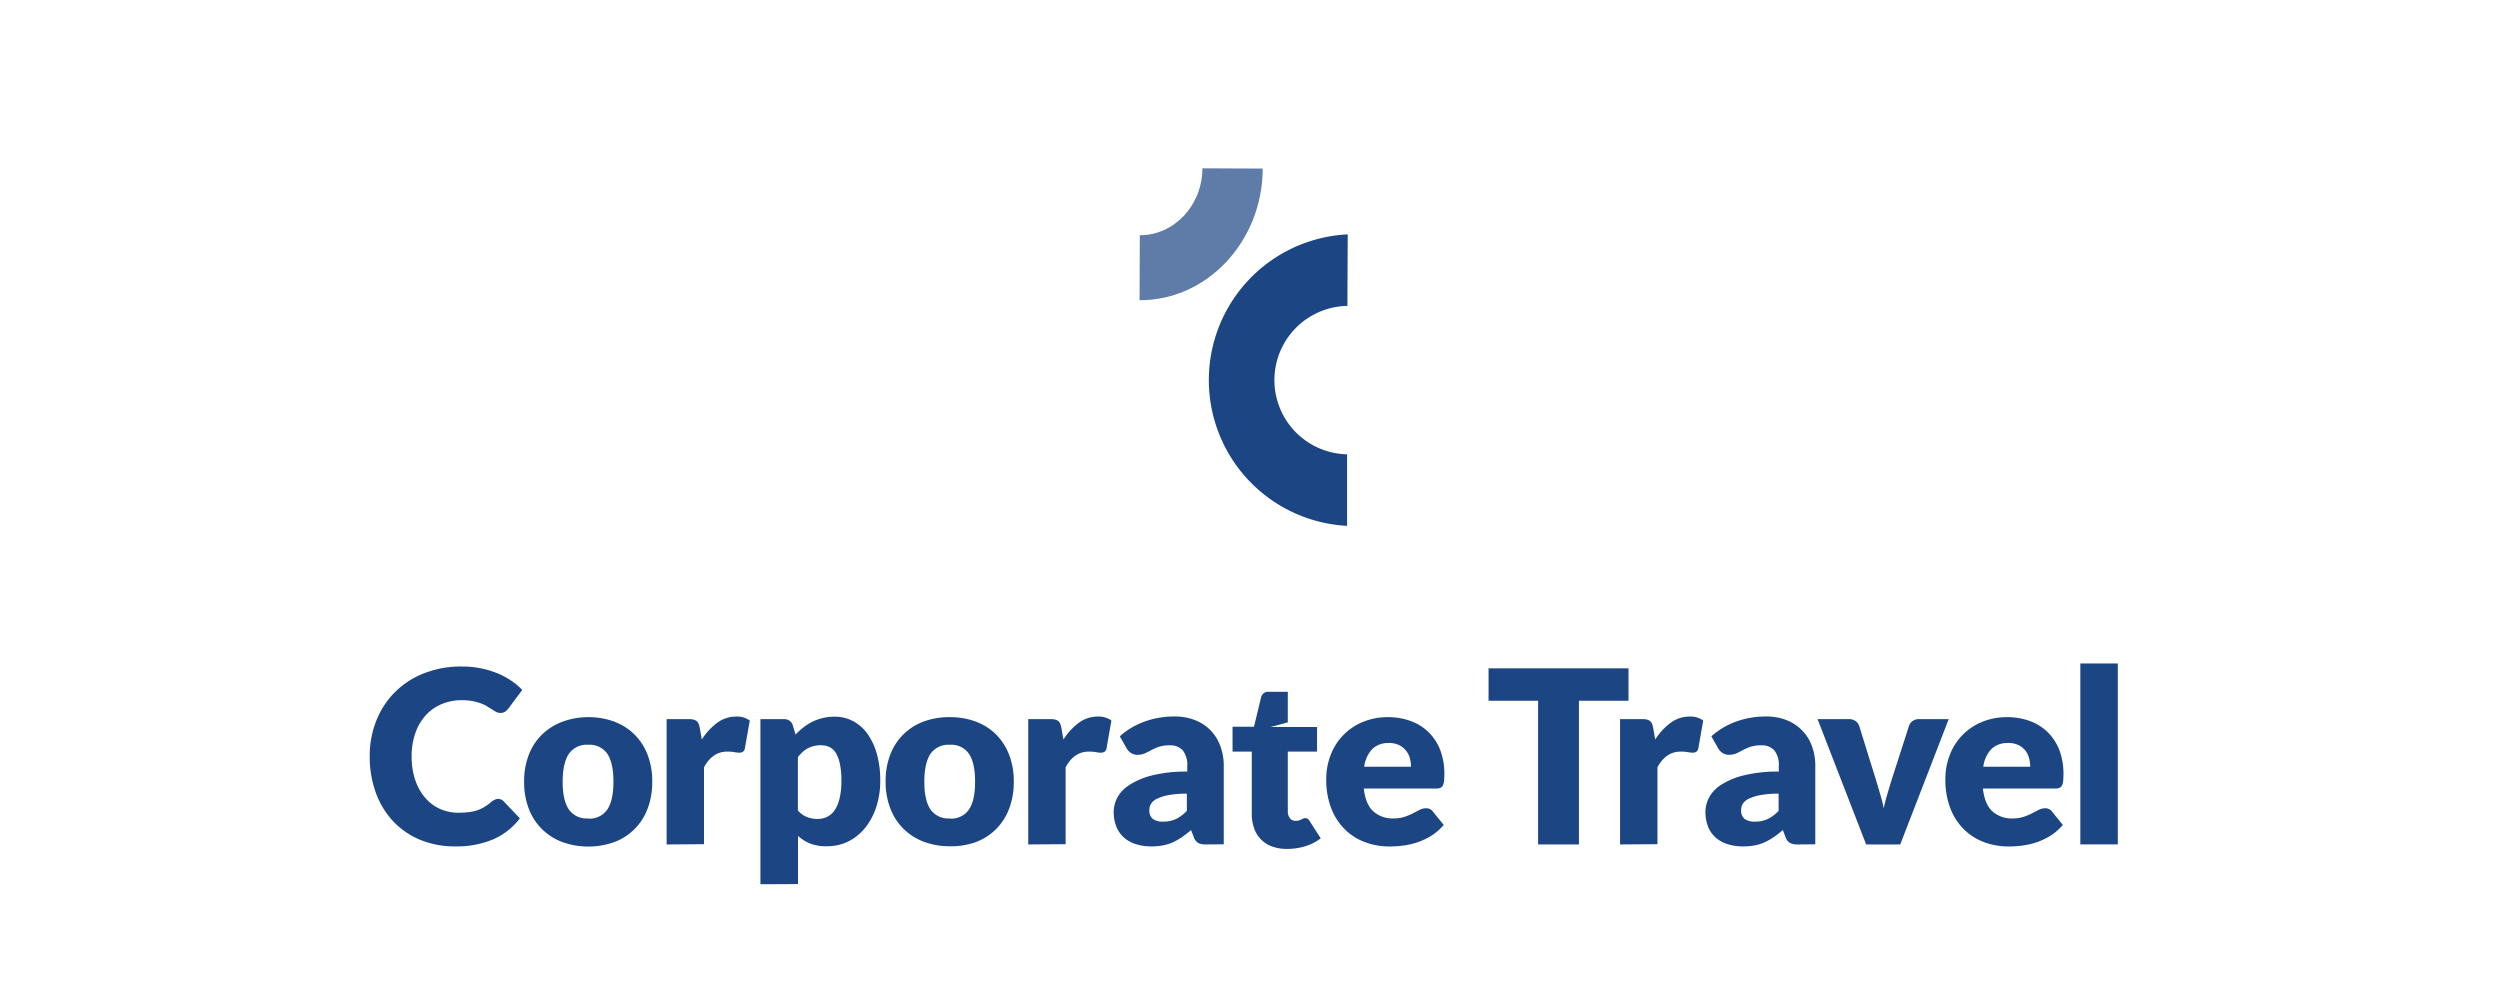
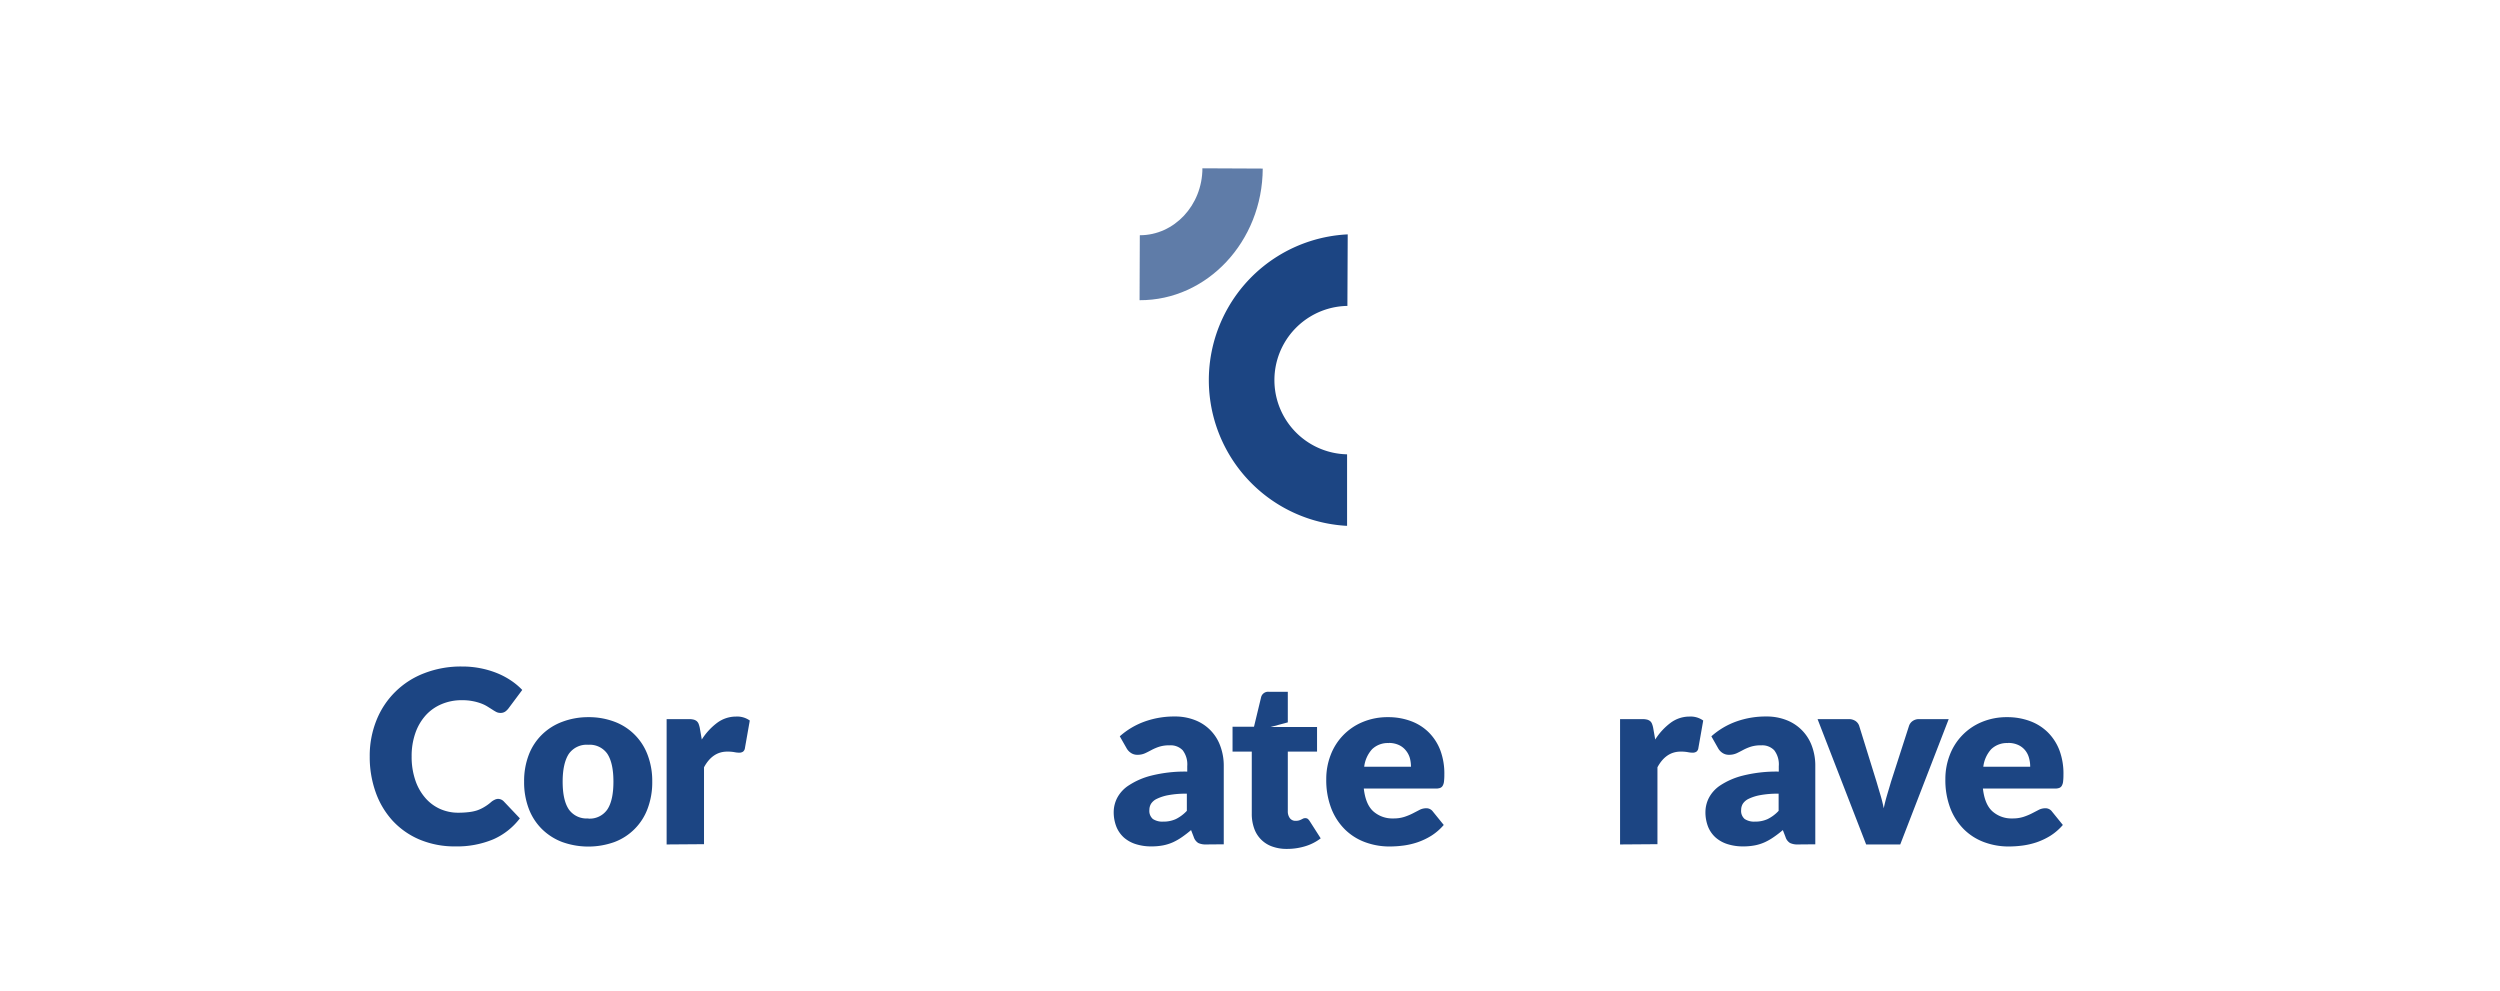
<svg xmlns="http://www.w3.org/2000/svg" id="Layer_1" data-name="Layer 1" viewBox="0 0 629.25 249.43">
  <title>sintectur-viajes-corporativos-eventos-meetings-turismo-a-medida-logistica-wireframe</title>
  <g>
    <path d="M339.14,77h-.08a18.68,18.68,0,0,0-.08,37.35h.08v18h-.15A36.73,36.73,0,0,1,339.06,59h.16" style="fill: #1c4583" />
    <path d="M317.83,42.43c-.07,18.34-14,33.21-31,33.13l.06-16.35c8.66,0,15.73-7.52,15.76-16.85Z" style="fill: #1c4583;opacity: 0.7" />
  </g>
  <g>
    <path d="M125.35,201.08a2.14,2.14,0,0,1,.73.14,2.1,2.1,0,0,1,.7.47l4.07,4.29a17,17,0,0,1-6.7,5.28,23.61,23.61,0,0,1-9.54,1.78,22.78,22.78,0,0,1-9-1.72,19.66,19.66,0,0,1-6.79-4.75,20.93,20.93,0,0,1-4.27-7.18,26.35,26.35,0,0,1-1.49-9,23.87,23.87,0,0,1,1.7-9.11,20.94,20.94,0,0,1,12.08-11.85,25.4,25.4,0,0,1,9.4-1.67,23.52,23.52,0,0,1,4.7.44,23,23,0,0,1,4.12,1.21,19.35,19.35,0,0,1,3.53,1.86,16.86,16.86,0,0,1,2.86,2.39l-3.47,4.65a3.9,3.9,0,0,1-.79.78,2.07,2.07,0,0,1-1.28.35,2.29,2.29,0,0,1-1-.24,11.72,11.72,0,0,1-1-.6l-1.21-.76a9,9,0,0,0-1.55-.76,13,13,0,0,0-2.1-.59,13.7,13.7,0,0,0-2.81-.25,12.83,12.83,0,0,0-5.11,1,11.27,11.27,0,0,0-4,2.83,13.16,13.16,0,0,0-2.59,4.46,17.42,17.42,0,0,0-.93,5.87,18.18,18.18,0,0,0,.93,6,13.13,13.13,0,0,0,2.53,4.46,10.64,10.64,0,0,0,3.72,2.76,11.13,11.13,0,0,0,4.57.94,22,22,0,0,0,2.55-.14A10.75,10.75,0,0,0,120,204a9.17,9.17,0,0,0,1.88-.87,11.52,11.52,0,0,0,1.81-1.32,3.7,3.7,0,0,1,.8-.5A2.06,2.06,0,0,1,125.35,201.08Z" style="fill: #1c4583" />
    <path d="M148.07,180.51a18.26,18.26,0,0,1,6.55,1.13A14.17,14.17,0,0,1,163,190a18.4,18.4,0,0,1,1.17,6.74,18.76,18.76,0,0,1-1.17,6.8,14.23,14.23,0,0,1-8.35,8.4,19.47,19.47,0,0,1-13.13,0,14.67,14.67,0,0,1-5.11-3.26,14.39,14.39,0,0,1-3.32-5.14,18.76,18.76,0,0,1-1.17-6.8,18.4,18.4,0,0,1,1.17-6.74,14.19,14.19,0,0,1,3.32-5.09,14.46,14.46,0,0,1,5.11-3.23A18.39,18.39,0,0,1,148.07,180.51Zm0,25.53a5.38,5.38,0,0,0,4.8-2.3q1.53-2.3,1.53-7c0-3.12-.51-5.45-1.53-7a5.39,5.39,0,0,0-4.8-2.28,5.48,5.48,0,0,0-4.89,2.28c-1,1.52-1.56,3.85-1.56,7s.52,5.45,1.56,7A5.48,5.48,0,0,0,148.07,206Z" style="fill: #1c4583" />
    <path d="M167.79,212.55V181h5.6a4.9,4.9,0,0,1,1.17.12,2.08,2.08,0,0,1,.79.38,1.77,1.77,0,0,1,.49.69,7.34,7.34,0,0,1,.29,1l.51,2.95a15.7,15.7,0,0,1,3.9-4.23,7.93,7.93,0,0,1,4.71-1.55,5.43,5.43,0,0,1,3.47,1l-1.22,6.93a1.35,1.35,0,0,1-.48.9,1.7,1.7,0,0,1-1,.26,6.51,6.51,0,0,1-1.21-.14,9.71,9.71,0,0,0-1.77-.13c-2.47,0-4.42,1.31-5.84,3.95v19.35Z" style="fill: #1c4583" />
-     <path d="M191.4,222.56V181h5.84a2.52,2.52,0,0,1,1.47.4,2.08,2.08,0,0,1,.84,1.18l.7,2.31a16.84,16.84,0,0,1,2-1.82,13.13,13.13,0,0,1,2.25-1.42,12.66,12.66,0,0,1,5.62-1.26,9.72,9.72,0,0,1,4.56,1.1,10.45,10.45,0,0,1,3.62,3.16,16.11,16.11,0,0,1,2.39,5.07,24.39,24.39,0,0,1,.87,6.8,21,21,0,0,1-1,6.57,16.42,16.42,0,0,1-2.77,5.23,12.81,12.81,0,0,1-4.26,3.47A12.08,12.08,0,0,1,208,213a10.88,10.88,0,0,1-4.14-.7,11.23,11.23,0,0,1-3-1.89v12.11Zm15.39-35a8.25,8.25,0,0,0-1.87.2,6.78,6.78,0,0,0-1.55.56,6.37,6.37,0,0,0-1.33.93,15.24,15.24,0,0,0-1.21,1.29V204a6,6,0,0,0,2.31,1.66,7.42,7.42,0,0,0,2.62.47,5.48,5.48,0,0,0,2.4-.52,4.85,4.85,0,0,0,1.9-1.65,8.77,8.77,0,0,0,1.26-3,18.3,18.3,0,0,0,.46-4.44,19.88,19.88,0,0,0-.37-4.2,8.66,8.66,0,0,0-1-2.75,3.89,3.89,0,0,0-1.57-1.51A4.56,4.56,0,0,0,206.79,187.6Z" style="fill: #1c4583" />
-     <path d="M239.1,180.51a18.25,18.25,0,0,1,6.54,1.13,14.21,14.21,0,0,1,5.07,3.23A14.37,14.37,0,0,1,254,190a18.4,18.4,0,0,1,1.17,6.74,18.76,18.76,0,0,1-1.17,6.8,14.58,14.58,0,0,1-3.28,5.14,14.41,14.41,0,0,1-5.07,3.26A18,18,0,0,1,239.1,213a18.27,18.27,0,0,1-6.59-1.14,14.67,14.67,0,0,1-5.11-3.26,14.37,14.37,0,0,1-3.31-5.14,18.55,18.55,0,0,1-1.18-6.8,18.19,18.19,0,0,1,1.18-6.74,14.16,14.16,0,0,1,3.31-5.09,14.46,14.46,0,0,1,5.11-3.23A18.49,18.49,0,0,1,239.1,180.51Zm0,25.53a5.35,5.35,0,0,0,4.79-2.3q1.55-2.3,1.54-7c0-3.12-.51-5.45-1.54-7a5.36,5.36,0,0,0-4.79-2.28,5.51,5.51,0,0,0-4.9,2.28c-1,1.52-1.55,3.85-1.55,7s.52,5.45,1.55,7A5.5,5.5,0,0,0,239.1,206Z" style="fill: #1c4583" />
-     <path d="M258.81,212.55V181h5.6a4.78,4.78,0,0,1,1.17.12,2,2,0,0,1,.79.38,1.58,1.58,0,0,1,.49.69,6.19,6.19,0,0,1,.29,1l.52,2.95a15.51,15.51,0,0,1,3.89-4.23,7.94,7.94,0,0,1,4.72-1.55,5.4,5.4,0,0,1,3.46,1l-1.21,6.93a1.32,1.32,0,0,1-.49.9,1.66,1.66,0,0,1-1,.26,6.61,6.61,0,0,1-1.22-.14,9.52,9.52,0,0,0-1.76-.13c-2.48,0-4.43,1.31-5.84,3.95v19.35Z" style="fill: #1c4583" />
    <path d="M303.6,212.55a4.35,4.35,0,0,1-2-.37,2.79,2.79,0,0,1-1.14-1.52l-.67-1.73a28.22,28.22,0,0,1-2.28,1.76,14.65,14.65,0,0,1-2.26,1.3,11.57,11.57,0,0,1-2.5.79,15.53,15.53,0,0,1-2.94.26,12.71,12.71,0,0,1-3.92-.57,8.24,8.24,0,0,1-3-1.66,7.41,7.41,0,0,1-1.9-2.73,10,10,0,0,1-.67-3.77,7.91,7.91,0,0,1,.86-3.45,8.45,8.45,0,0,1,3-3.22,18.48,18.48,0,0,1,5.65-2.43,34.77,34.77,0,0,1,9-1v-1.36a5.85,5.85,0,0,0-1.14-4,4.17,4.17,0,0,0-3.24-1.25,8.39,8.39,0,0,0-2.74.37,12.46,12.46,0,0,0-1.9.82c-.56.3-1.1.58-1.63.82a4.5,4.5,0,0,1-1.88.37,2.81,2.81,0,0,1-1.66-.48,3.36,3.36,0,0,1-1.08-1.17l-1.71-3a19.18,19.18,0,0,1,6.35-3.75,22,22,0,0,1,7.47-1.24,13.62,13.62,0,0,1,5.15.93,10.91,10.91,0,0,1,6.34,6.53,14.09,14.09,0,0,1,.86,5v19.71Zm-10.83-5.75a7.42,7.42,0,0,0,3.19-.64,9.69,9.69,0,0,0,2.77-2.07v-4.32a23.9,23.9,0,0,0-4.66.37,11.22,11.22,0,0,0-2.88.92,3.45,3.45,0,0,0-1.48,1.26,3,3,0,0,0-.41,1.53,2.67,2.67,0,0,0,.88,2.29A4.28,4.28,0,0,0,292.77,206.8Z" style="fill: #1c4583" />
    <path d="M349.41,180.51a16.23,16.23,0,0,1,5.74,1,12.49,12.49,0,0,1,4.47,2.83,12.82,12.82,0,0,1,2.92,4.54,16.73,16.73,0,0,1,1,6.11,13.47,13.47,0,0,1-.09,1.73,2.7,2.7,0,0,1-.33,1.06,1.26,1.26,0,0,1-.66.55,3.07,3.07,0,0,1-1.05.15H343.27q.45,4,2.4,5.74a7.18,7.18,0,0,0,5,1.78,8.78,8.78,0,0,0,2.83-.4,14.56,14.56,0,0,0,2.12-.88l1.7-.88a3.6,3.6,0,0,1,1.63-.4,2,2,0,0,1,1.7.82l2.74,3.38a14,14,0,0,1-3.15,2.73,17.11,17.11,0,0,1-3.47,1.64,18.88,18.88,0,0,1-3.56.82,27.07,27.07,0,0,1-3.39.23,17.68,17.68,0,0,1-6.22-1.08,14.26,14.26,0,0,1-5.08-3.21,15.15,15.15,0,0,1-3.44-5.3,19.8,19.8,0,0,1-1.26-7.36,16.62,16.62,0,0,1,1.08-6,14.55,14.55,0,0,1,8-8.34A16.19,16.19,0,0,1,349.41,180.51Zm.19,6.52a5.69,5.69,0,0,0-4.23,1.53,7.92,7.92,0,0,0-2,4.43h11.77a8.43,8.43,0,0,0-.28-2.19,5.31,5.31,0,0,0-1-1.9,4.8,4.8,0,0,0-1.72-1.36A5.93,5.93,0,0,0,349.6,187Z" style="fill: #1c4583" />
-     <path d="M409.9,168.22v8.16H397.42v36.17H387.14V176.38H374.67v-8.16Z" style="fill: #1c4583" />
    <path d="M407.77,212.55V181h5.6a4.9,4.9,0,0,1,1.17.12,2.08,2.08,0,0,1,.79.38,1.65,1.65,0,0,1,.48.69,5.36,5.36,0,0,1,.29,1l.52,2.95a15.7,15.7,0,0,1,3.9-4.23,7.93,7.93,0,0,1,4.71-1.55,5.43,5.43,0,0,1,3.47,1l-1.22,6.93a1.35,1.35,0,0,1-.48.9,1.7,1.7,0,0,1-1,.26,6.7,6.7,0,0,1-1.22-.14,9.52,9.52,0,0,0-1.76-.13c-2.47,0-4.42,1.31-5.84,3.95v19.35Z" style="fill: #1c4583" />
    <path d="M452.55,212.55a4.3,4.3,0,0,1-2-.37,2.7,2.7,0,0,1-1.14-1.52l-.67-1.73a26.64,26.64,0,0,1-2.29,1.76,14.65,14.65,0,0,1-2.26,1.3,11.23,11.23,0,0,1-2.5.79,15.5,15.5,0,0,1-2.93.26,12.78,12.78,0,0,1-3.93-.57,8.27,8.27,0,0,1-3-1.66,7.32,7.32,0,0,1-1.91-2.73,10,10,0,0,1-.66-3.77,7.89,7.89,0,0,1,.85-3.45,8.53,8.53,0,0,1,2.95-3.22,18.54,18.54,0,0,1,5.66-2.43,34.63,34.63,0,0,1,9-1v-1.36a5.85,5.85,0,0,0-1.14-4,4.17,4.17,0,0,0-3.24-1.25,8.43,8.43,0,0,0-2.74.37,12.46,12.46,0,0,0-1.9.82c-.56.3-1.1.58-1.62.82a4.55,4.55,0,0,1-1.89.37,2.83,2.83,0,0,1-1.66-.48,3.36,3.36,0,0,1-1.08-1.17l-1.7-3a19.14,19.14,0,0,1,6.34-3.75,22,22,0,0,1,7.47-1.24,13.62,13.62,0,0,1,5.15.93,11,11,0,0,1,6.35,6.53,14.09,14.09,0,0,1,.85,5v19.71Zm-10.83-5.75a7.38,7.38,0,0,0,3.19-.64,9.55,9.55,0,0,0,2.77-2.07v-4.32a23.86,23.86,0,0,0-4.65.37,11.31,11.31,0,0,0-2.89.92,3.58,3.58,0,0,0-1.48,1.26,3,3,0,0,0-.41,1.53,2.67,2.67,0,0,0,.88,2.29A4.28,4.28,0,0,0,441.72,206.8Z" style="fill: #1c4583" />
    <path d="M478.29,212.55h-8.58L457.48,181h7.85a3,3,0,0,1,1.69.47,2.4,2.4,0,0,1,.92,1.17l4.39,14.15c.34,1.16.67,2.28,1,3.38s.59,2.19.81,3.28c.22-1.09.5-2.19.82-3.28s.67-2.22,1-3.38l4.56-14.15a2.44,2.44,0,0,1,.91-1.17A2.73,2.73,0,0,1,483,181h7.49Z" style="fill: #1c4583" />
    <path d="M505.24,180.51a16.23,16.23,0,0,1,5.74,1,12.49,12.49,0,0,1,4.47,2.83,12.82,12.82,0,0,1,2.92,4.54,16.73,16.73,0,0,1,1,6.11,13.47,13.47,0,0,1-.09,1.73,2.7,2.7,0,0,1-.33,1.06,1.26,1.26,0,0,1-.66.55,3.07,3.07,0,0,1-1.05.15H499.1q.45,4,2.4,5.74a7.18,7.18,0,0,0,5,1.78,8.78,8.78,0,0,0,2.83-.4,14.56,14.56,0,0,0,2.12-.88l1.7-.88a3.6,3.6,0,0,1,1.63-.4,2,2,0,0,1,1.7.82l2.74,3.38a14,14,0,0,1-3.15,2.73,17.11,17.11,0,0,1-3.47,1.64,19.06,19.06,0,0,1-3.56.82,27.07,27.07,0,0,1-3.39.23,17.68,17.68,0,0,1-6.22-1.08,14.26,14.26,0,0,1-5.08-3.21,15.15,15.15,0,0,1-3.44-5.3,19.8,19.8,0,0,1-1.26-7.36,16.62,16.62,0,0,1,1.08-6,14.55,14.55,0,0,1,8-8.34A16.19,16.19,0,0,1,505.24,180.51Zm.19,6.52a5.69,5.69,0,0,0-4.23,1.53,7.92,7.92,0,0,0-2,4.43H511a8,8,0,0,0-.29-2.19,5.13,5.13,0,0,0-.94-1.9,4.8,4.8,0,0,0-1.72-1.36A5.93,5.93,0,0,0,505.43,187Z" style="fill: #1c4583" />
-     <path d="M533.05,167v45.54h-9.43V167Z" style="fill: #1c4583" />
    <path d="M329.18,206.12a1.05,1.05,0,0,0-.66-.19,1.29,1.29,0,0,0-.51.1l-.47.24a3.5,3.5,0,0,1-.58.23,2.88,2.88,0,0,1-.84.1,1.73,1.73,0,0,1-1.47-.68,2.85,2.85,0,0,1-.51-1.74v-15h7.36v-6.2H319.82l4.32-1.16v-7.69h-4.73a1.81,1.81,0,0,0-2,1.4l-1.78,7.39h-5.4v6.25h4.84v15.65a10.75,10.75,0,0,0,.59,3.65,7.36,7.36,0,0,0,4.48,4.57,10.64,10.64,0,0,0,3.81.63,15.61,15.61,0,0,0,4.53-.66,12.15,12.15,0,0,0,3.94-2l-2.74-4.29A2.72,2.72,0,0,0,329.18,206.12Z" style="fill: #1c4583" />
  </g>
</svg>